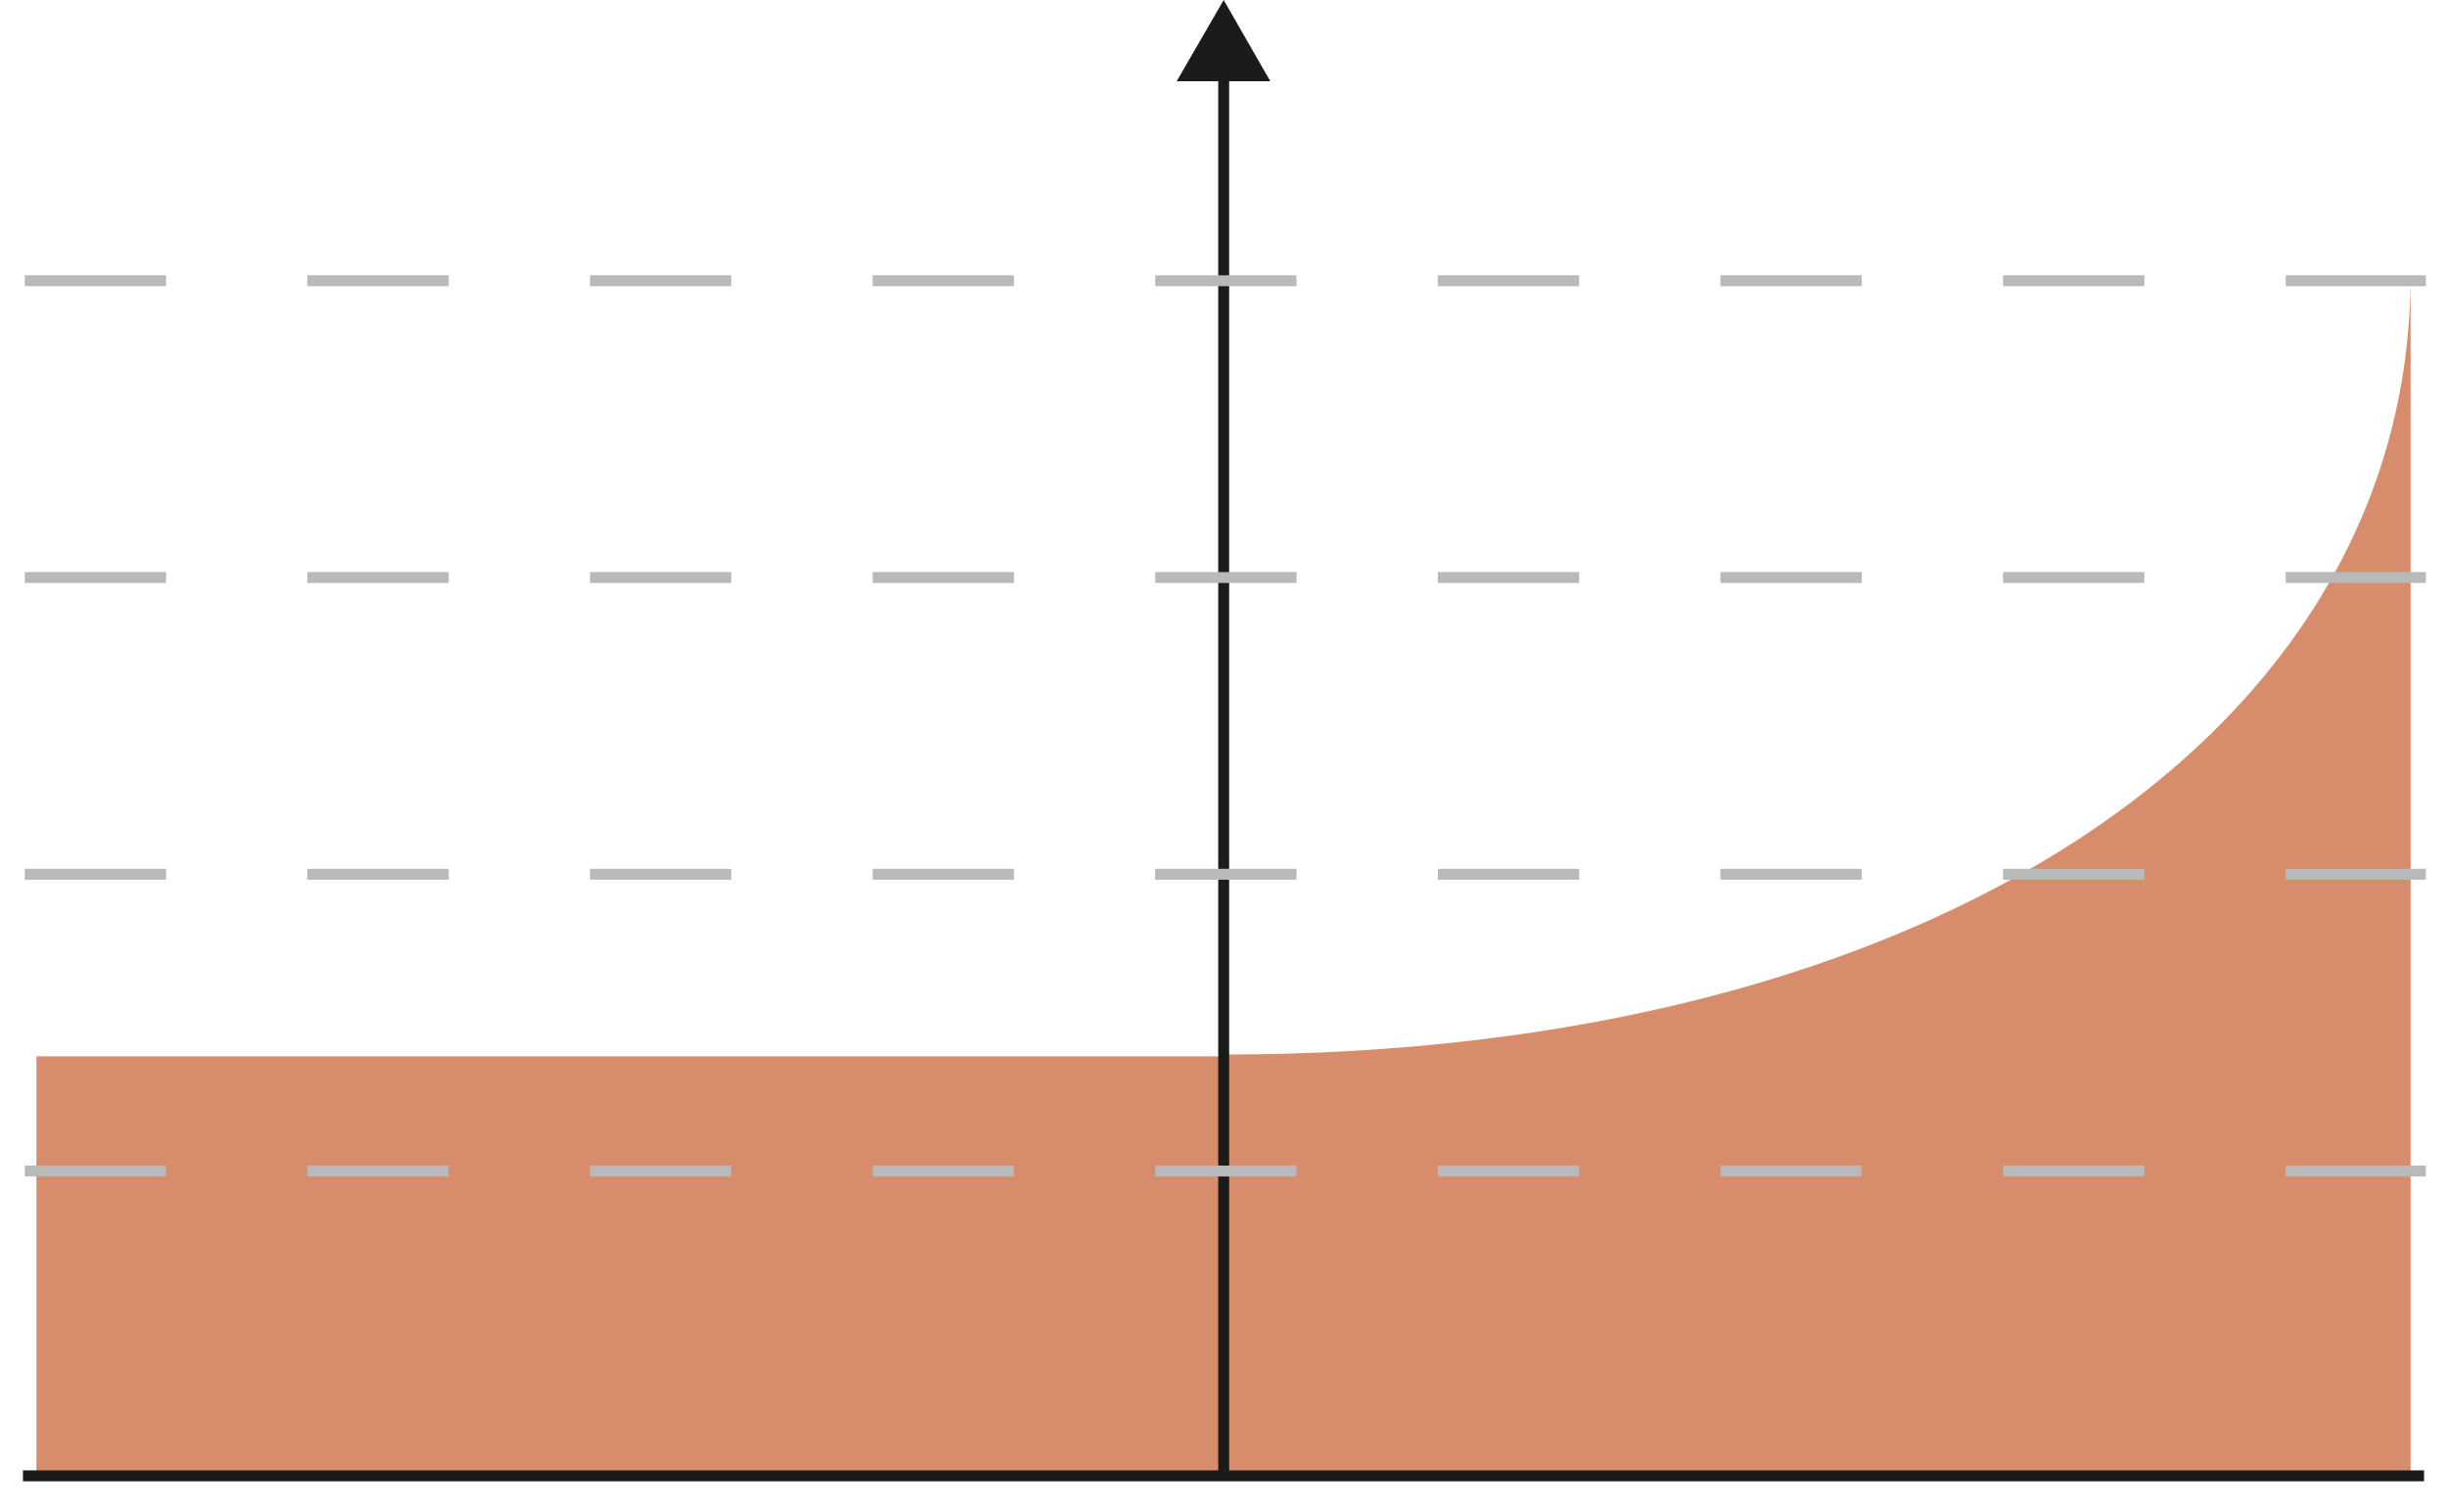
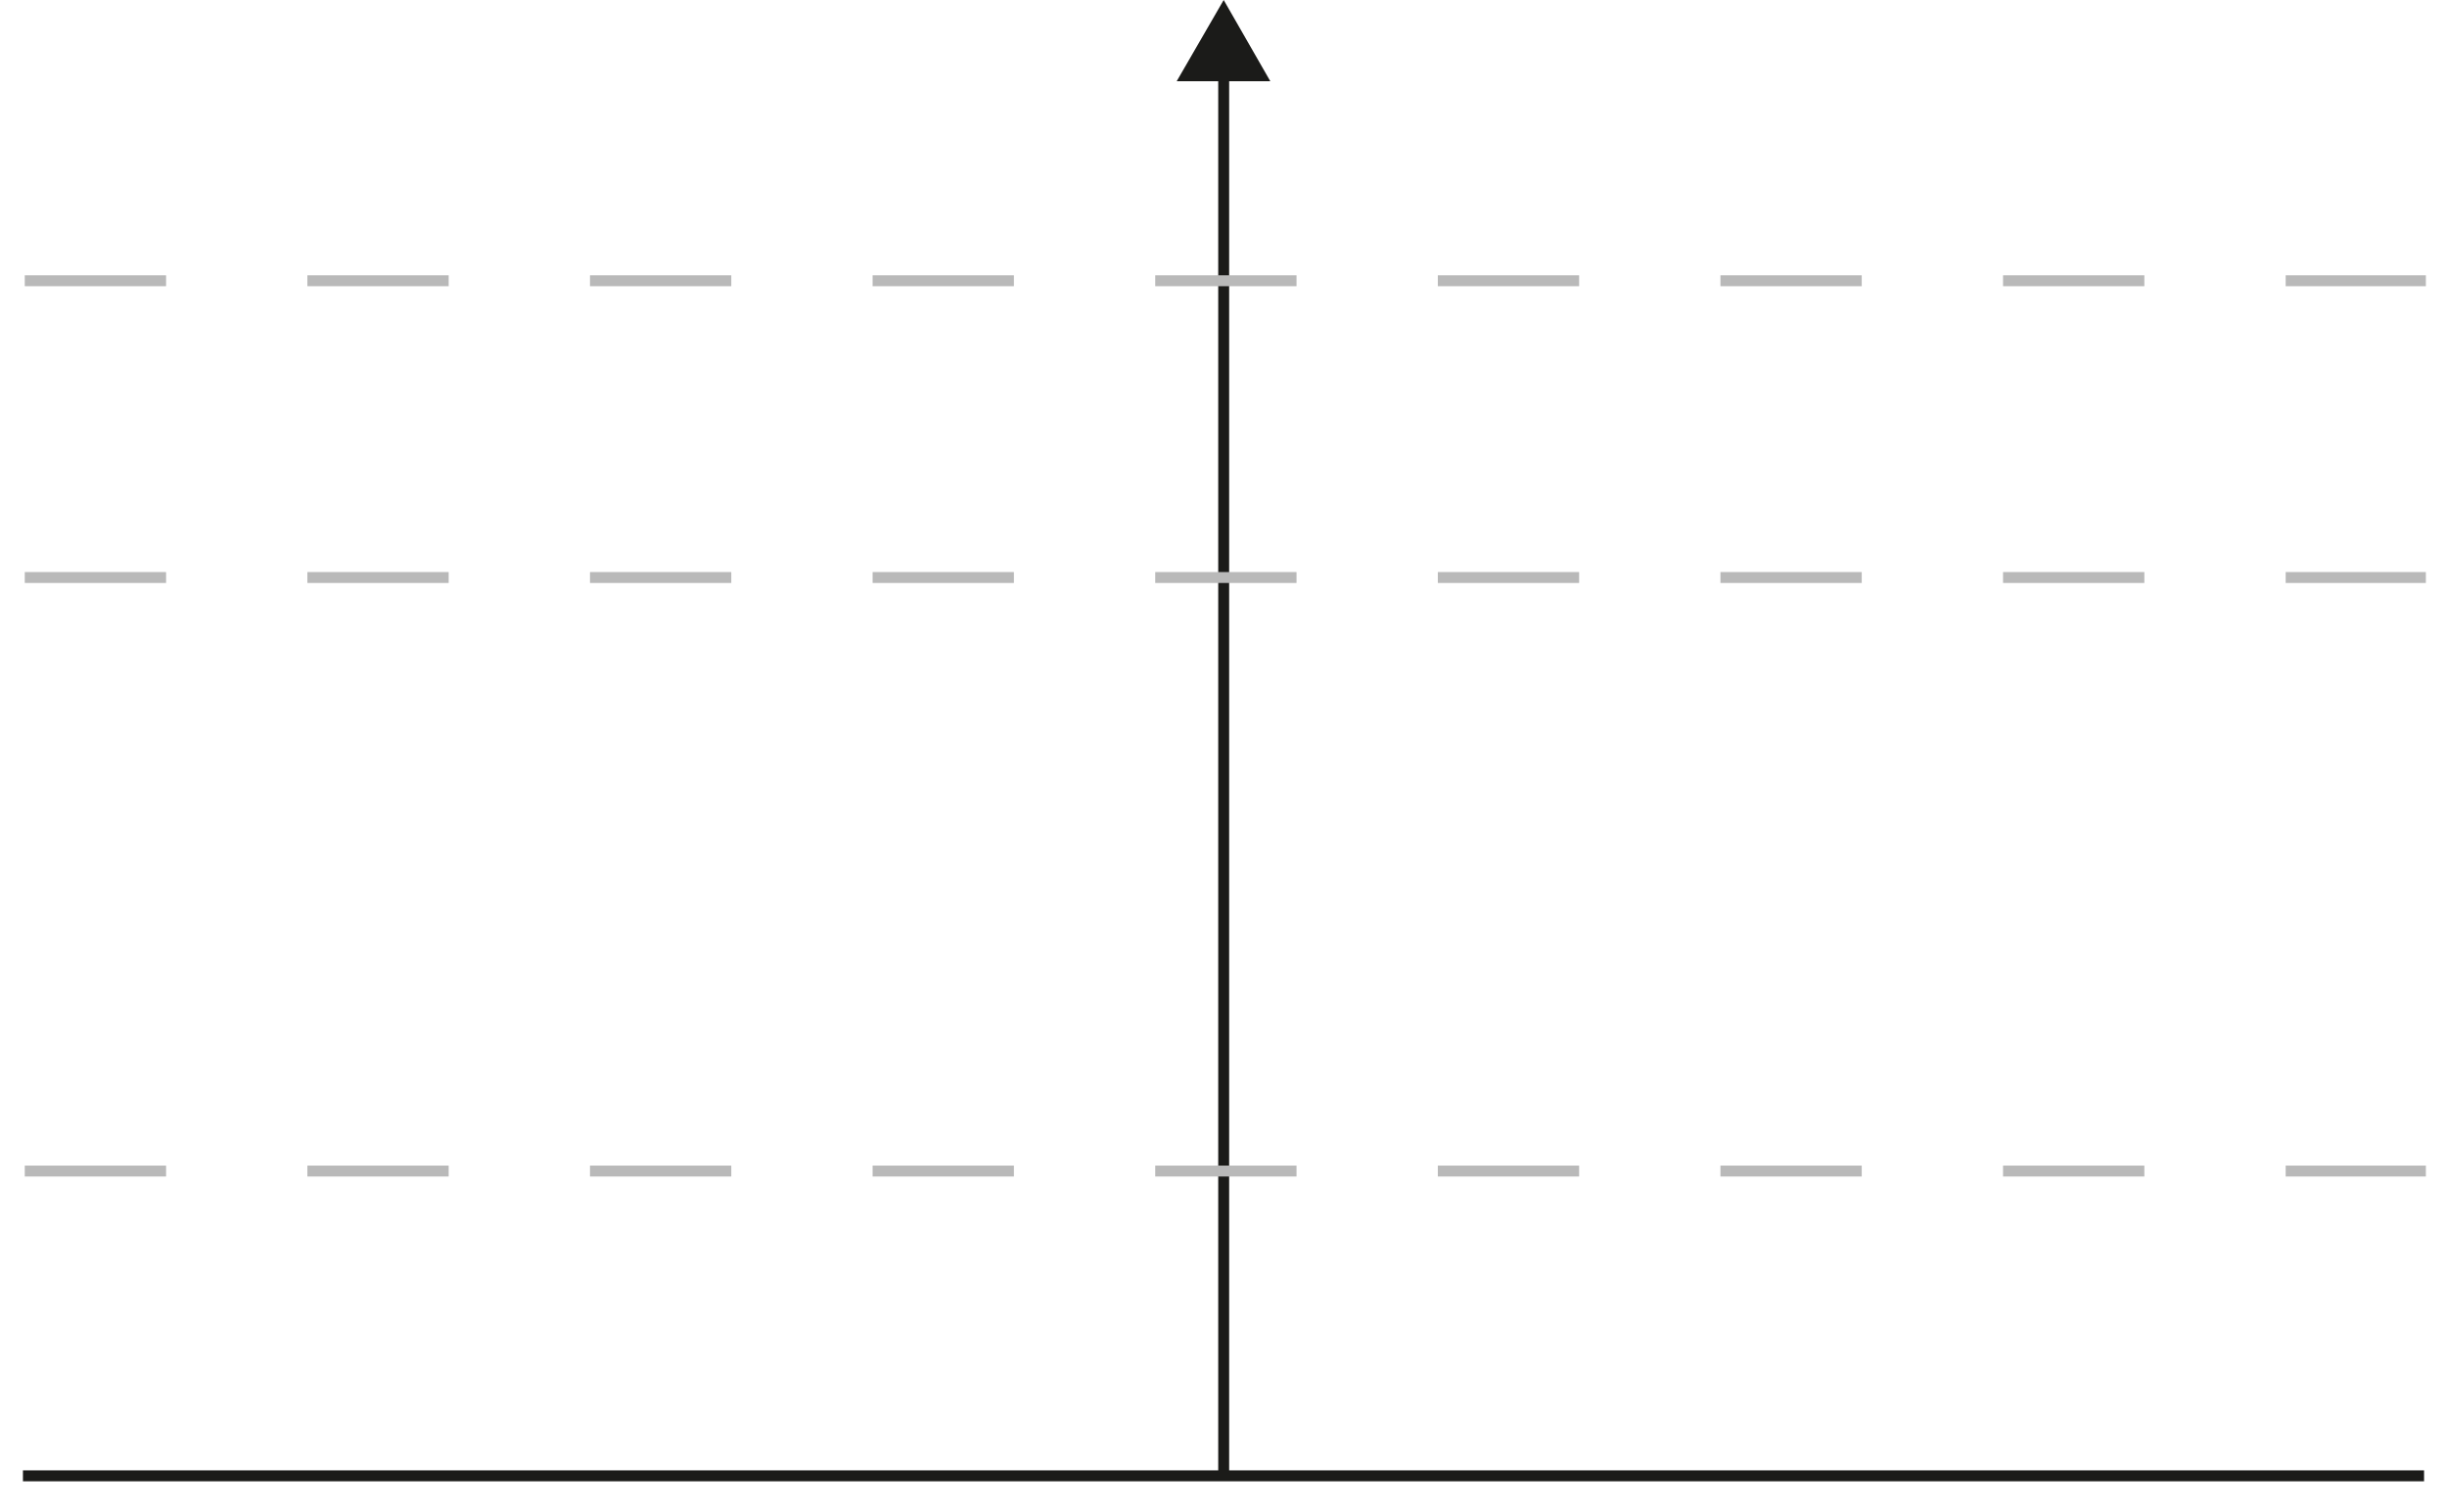
<svg xmlns="http://www.w3.org/2000/svg" xmlns:xlink="http://www.w3.org/1999/xlink" id="Ebene_2" data-name="Ebene 2" viewBox="0 0 67.19 41.53">
  <defs>
    <style> .cls-1, .cls-2, .cls-3 { fill: none; } .cls-4 { mask: url(#mask); } .cls-5 { filter: url(#luminosity-noclip); } .cls-6 { filter: url(#luminosity-noclip-2); } .cls-7 { fill: url(#Unbenannter_Verlauf_2); } .cls-8 { mask: url(#mask-1); } .cls-9 { clip-path: url(#clippath-1); } .cls-10 { fill: #1b1b19; } .cls-2 { stroke: #1b1b19; } .cls-2, .cls-3 { stroke-miterlimit: 10; stroke-width: .3px; } .cls-11 { fill: url(#Unbenannter_Verlauf_2-2); } .cls-12 { fill: #d78c6c; } .cls-3 { stroke: #b9b9b9; stroke-dasharray: 3.88 3.88; } .cls-13 { clip-path: url(#clippath); } </style>
    <filter id="luminosity-noclip" x="-549.2" y="-431.18" width="1080" height="728.5" color-interpolation-filters="sRGB" filterUnits="userSpaceOnUse">
      <feFlood flood-color="#fff" result="bg" />
      <feBlend in="SourceGraphic" in2="bg" />
    </filter>
    <linearGradient id="Unbenannter_Verlauf_2" data-name="Unbenannter Verlauf 2" x1="-527.07" y1="302.88" x2="-526.07" y2="302.88" gradientTransform="translate(-3498.76 6101.46) rotate(90) scale(11.52 -11.52)" gradientUnits="userSpaceOnUse">
      <stop offset="0" stop-color="#fff" />
      <stop offset="1" stop-color="#000" />
    </linearGradient>
    <mask id="mask" x="-549.2" y="-431.18" width="1080" height="728.5" maskUnits="userSpaceOnUse">
      <g class="cls-5">
-         <rect class="cls-7" x="-549.2" y="-431.18" width="1080" height="728.5" />
-       </g>
+         </g>
    </mask>
    <clipPath id="clippath">
      <rect class="cls-1" y="28.01" width="34.57" height="13.52" />
    </clipPath>
    <filter id="luminosity-noclip-2" x="-549.2" y="-431.18" width="1080" height="728.5" color-interpolation-filters="sRGB" filterUnits="userSpaceOnUse">
      <feFlood flood-color="#fff" result="bg" />
      <feBlend in="SourceGraphic" in2="bg" />
    </filter>
    <linearGradient id="Unbenannter_Verlauf_2-2" data-name="Unbenannter Verlauf 2" x1="-527.07" y1="302.49" x2="-526.07" y2="302.49" gradientTransform="translate(-3450.76 6025.94) rotate(90) scale(11.38 -11.38)" xlink:href="#Unbenannter_Verlauf_2" />
    <mask id="mask-1" x="-549.2" y="-431.18" width="1080" height="728.5" maskUnits="userSpaceOnUse">
      <g class="cls-6">
-         <rect class="cls-11" x="-549.2" y="-431.18" width="1080" height="728.5" />
-       </g>
+         </g>
    </mask>
    <clipPath id="clippath-1">
-       <rect class="cls-1" x="32.62" y="6.56" width="34.57" height="34.97" />
-     </clipPath>
+       </clipPath>
  </defs>
  <g id="Ebene_1-2" data-name="Ebene 1">
    <g>
      <g>
        <g class="cls-4">
          <g class="cls-13">
            <rect class="cls-12" x="1" y="29.01" width="32.57" height="11.52" />
          </g>
        </g>
        <g class="cls-8">
          <g class="cls-9">
-             <path class="cls-12" d="M66.19,7.56v32.97h-32.57v-11.57c19.26,0,32.57-8.73,32.57-21.4" />
+             <path class="cls-12" d="M66.19,7.56v32.97h-32.57c19.26,0,32.57-8.73,32.57-21.4" />
          </g>
        </g>
      </g>
      <path class="cls-2" d="M33.6.37v40.16M.63,40.53h65.93" />
      <polygon class="cls-10" points="33.6 0 32.31 2.23 34.88 2.23 33.6 0 32.31 2.23 34.88 2.23 33.6 0" />
      <line class="cls-3" x1=".68" y1="7.71" x2="66.61" y2="7.71" />
-       <line class="cls-3" x1=".68" y1="24.01" x2="66.61" y2="24.01" />
      <line class="cls-3" x1=".68" y1="32.16" x2="66.61" y2="32.16" />
      <line class="cls-3" x1=".68" y1="15.86" x2="66.61" y2="15.86" />
    </g>
  </g>
</svg>